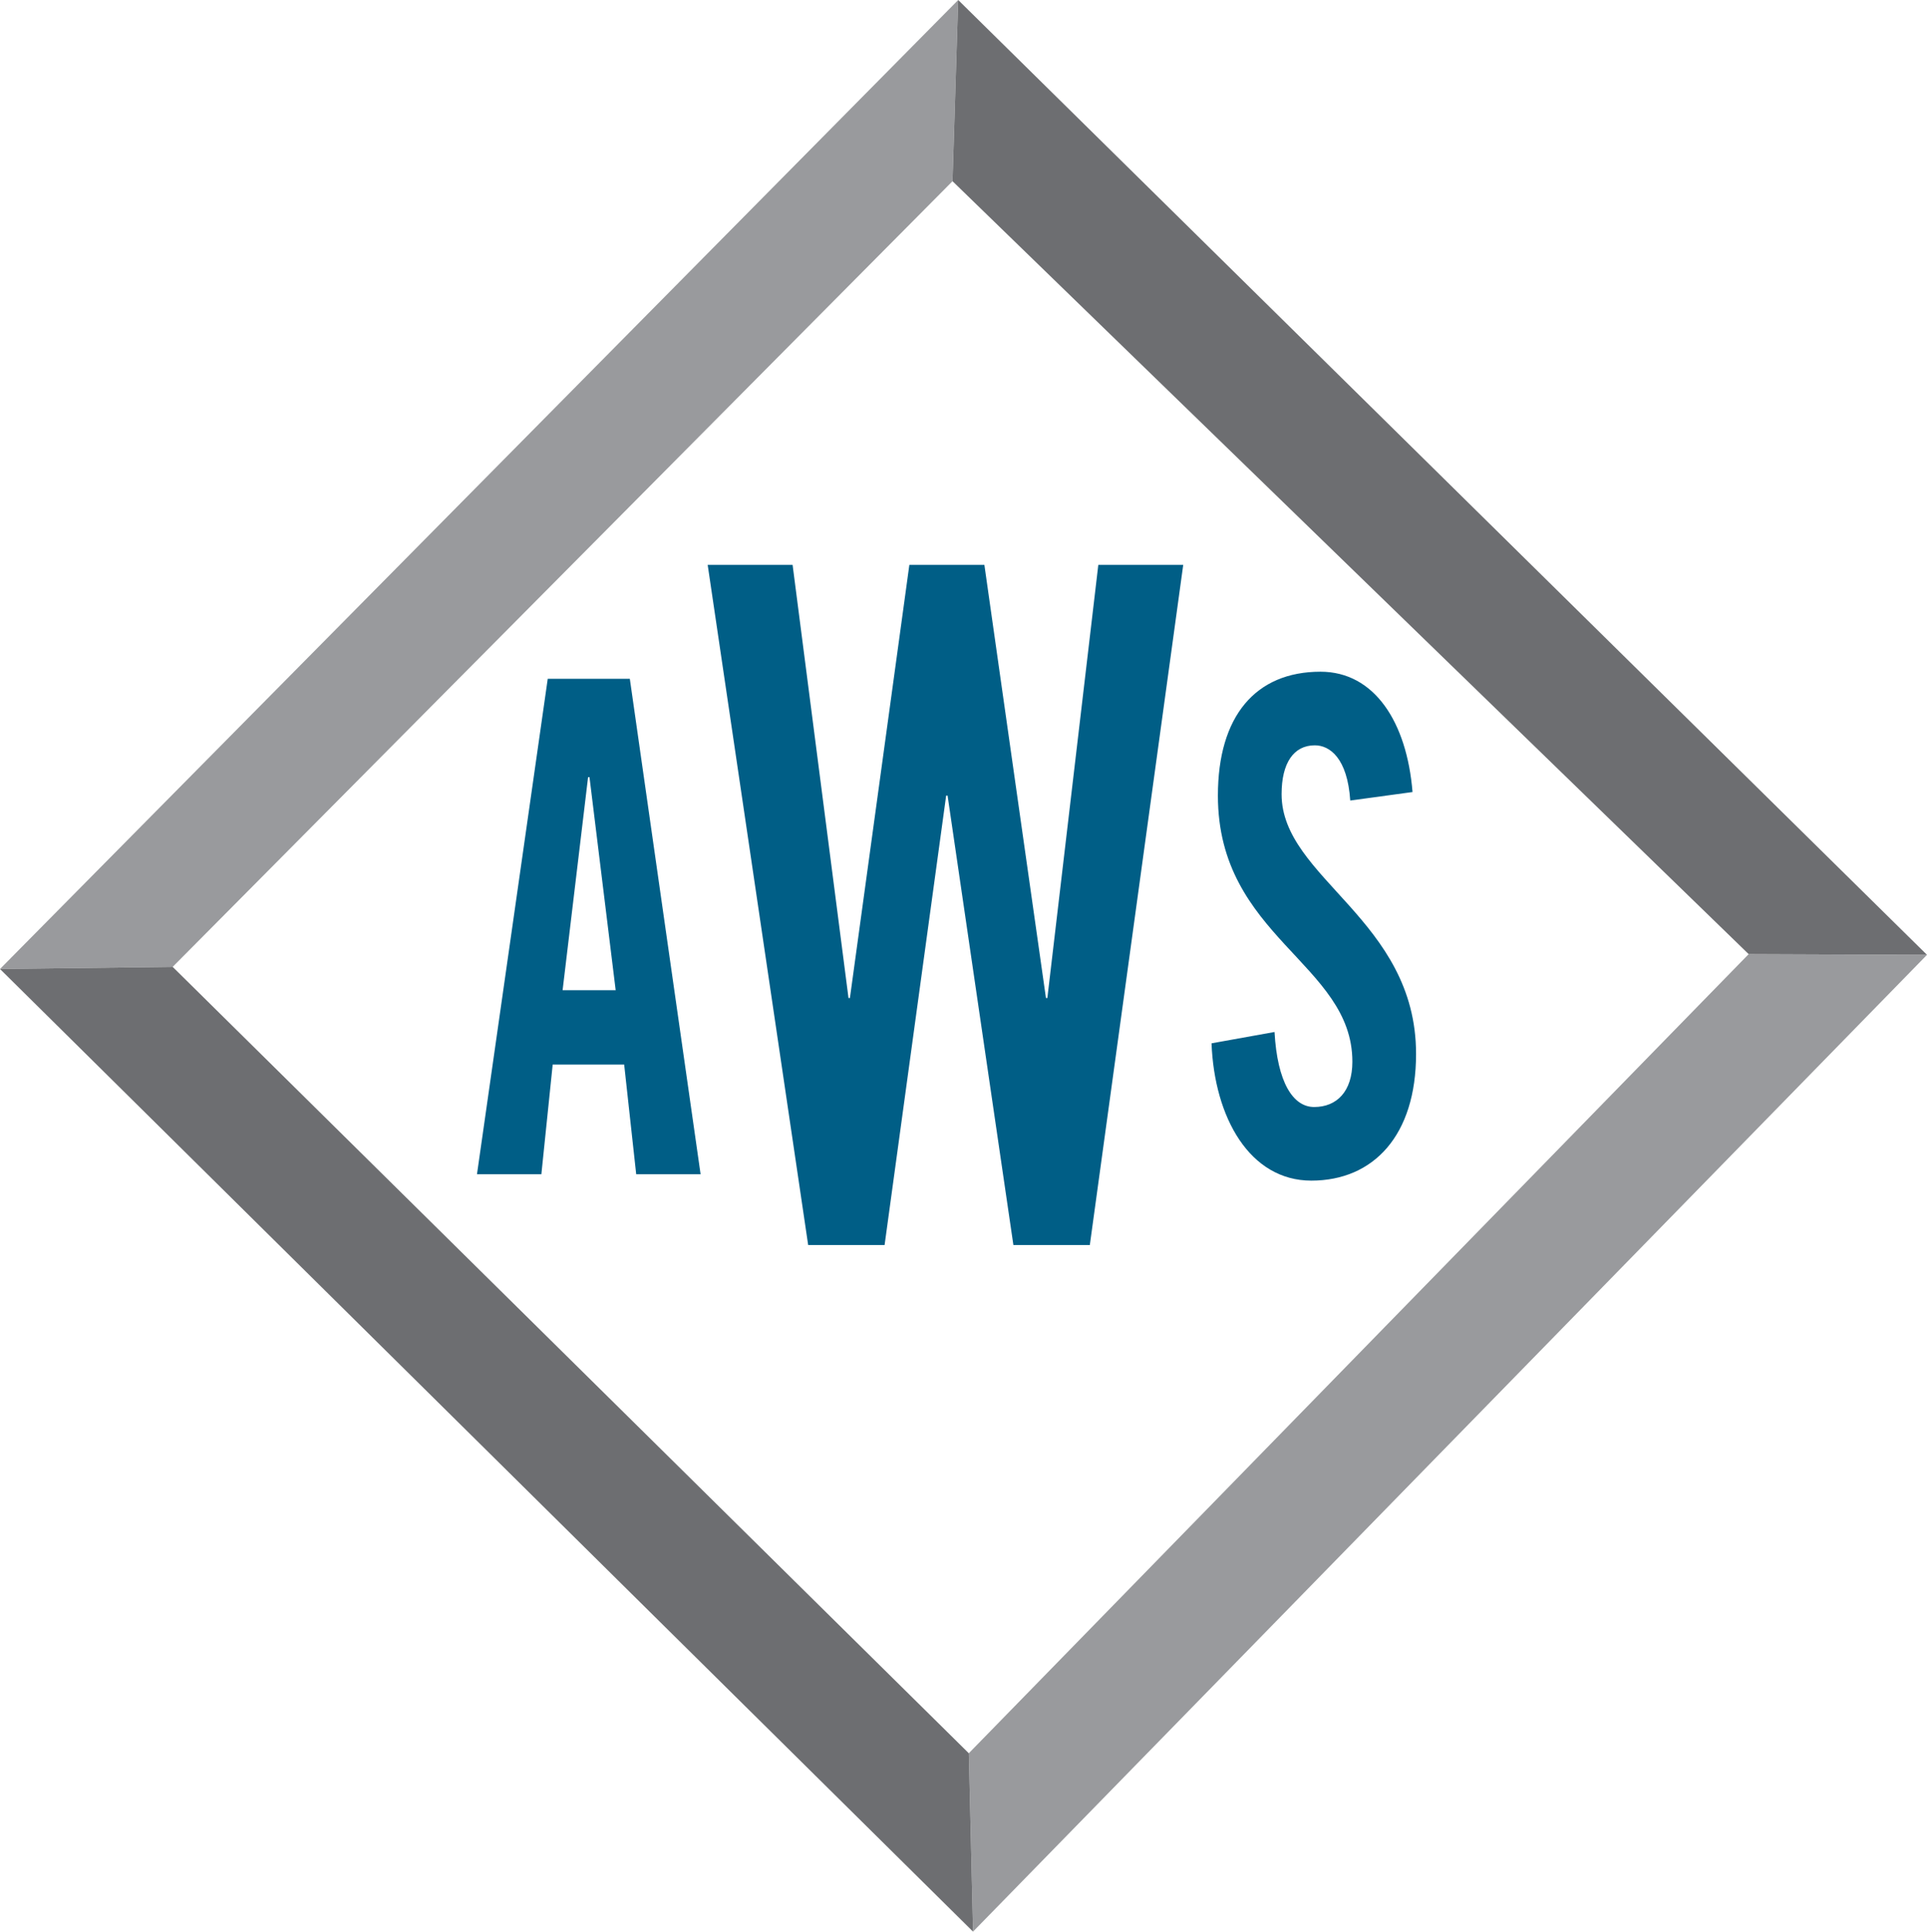
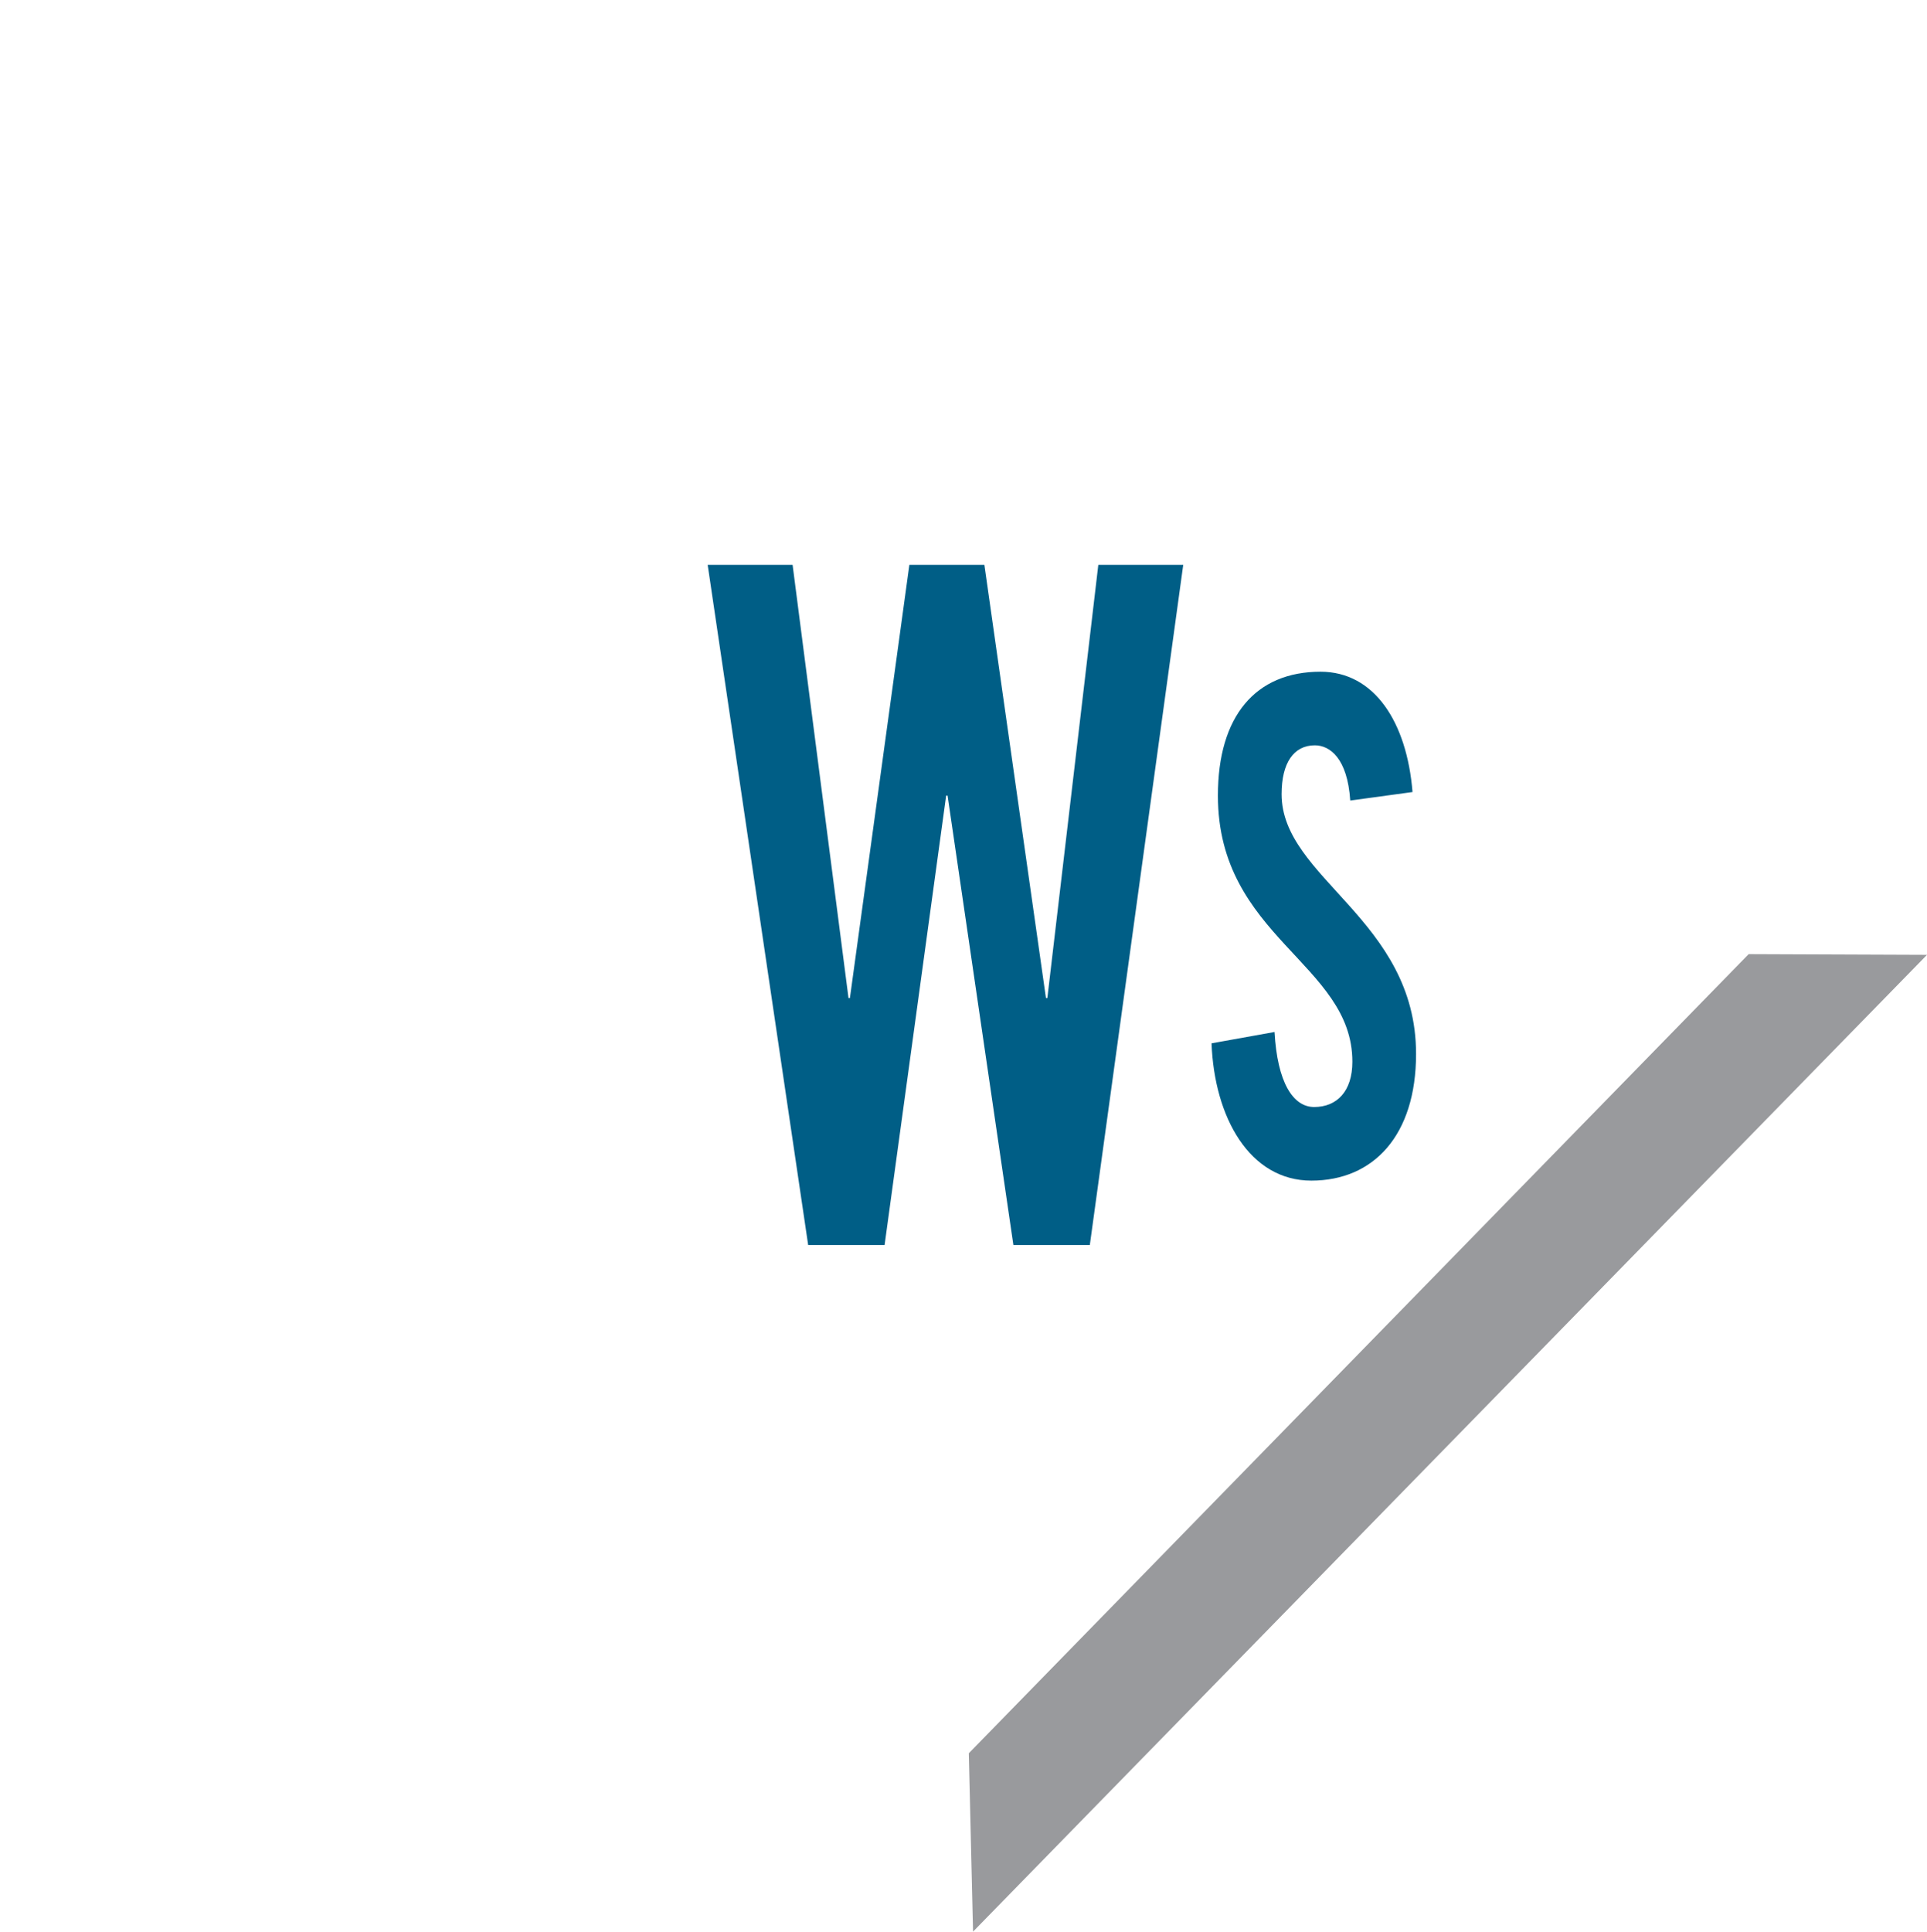
<svg xmlns="http://www.w3.org/2000/svg" version="1.1" id="Selected_Items" x="0px" y="0px" width="272.3px" height="272.9px" viewBox="0 0 272.3 272.9" style="enable-background:new 0 0 272.3 272.9;" xml:space="preserve">
  <style type="text/css">
	.st0{fill:#999A9D;}
	.st1{fill:#6D6E71;}
	.st2{fill:#005E86;}
</style>
  <g>
    <polygon class="st0" points="247.1,134.8 136.9,247.7 137.5,272.9 272.3,134.9  " />
-     <polygon class="st0" points="134.6,25.6 135.4,0 0,136.9 24.4,136.6  " />
-     <polygon class="st1" points="24.4,136.6 0,136.9 137.5,272.9 136.9,247.7  " />
-     <polygon class="st1" points="247.1,134.8 272.3,134.9 135.4,0 134.6,25.6  " />
    <g>
-       <path class="st2" d="M76.5,165.9h-9.1l10-70h11.6l10,70h-9.1l-1.7-15.5H78.1L76.5,165.9z M79.5,139.9H87l-3.7-30.1h-0.2    L79.5,139.9z" />
      <path class="st2" d="M128.5,79.8h10.6l8.7,61.2h0.2l7.2-61.2h12L154,175.9h-10.8l-9.3-63.5h-0.2l-8.7,63.5h-10.8L100,79.8h12    l7.9,61.2h0.2L128.5,79.8z" />
-       <path class="st2" d="M190.8,113.1c-0.4-6-2.9-7.8-5-7.8c-3,0-4.7,2.5-4.7,6.9c0,11.9,19,17.7,19,36.7c0,11.5-6,17.9-14.8,17.9    c-8.7,0-13.7-8.9-14.1-19.4l8.9-1.6c0.4,7.1,2.6,10.6,5.6,10.6c3.2,0,5.4-2.2,5.4-6.4c0-13.9-19-17.6-19-37.6    c0-11.2,5.3-17.5,14.5-17.5c7.6,0,12.2,7.1,13,17L190.8,113.1z" />
+       <path class="st2" d="M190.8,113.1c-0.4-6-2.9-7.8-5-7.8c-3,0-4.7,2.5-4.7,6.9c0,11.9,19,17.7,19,36.7c0,11.5-6,17.9-14.8,17.9    c-8.7,0-13.7-8.9-14.1-19.4l8.9-1.6c0.4,7.1,2.6,10.6,5.6,10.6c3.2,0,5.4-2.2,5.4-6.4c0-13.9-19-17.6-19-37.6    c0-11.2,5.3-17.5,14.5-17.5c7.6,0,12.2,7.1,13,17z" />
    </g>
  </g>
</svg>